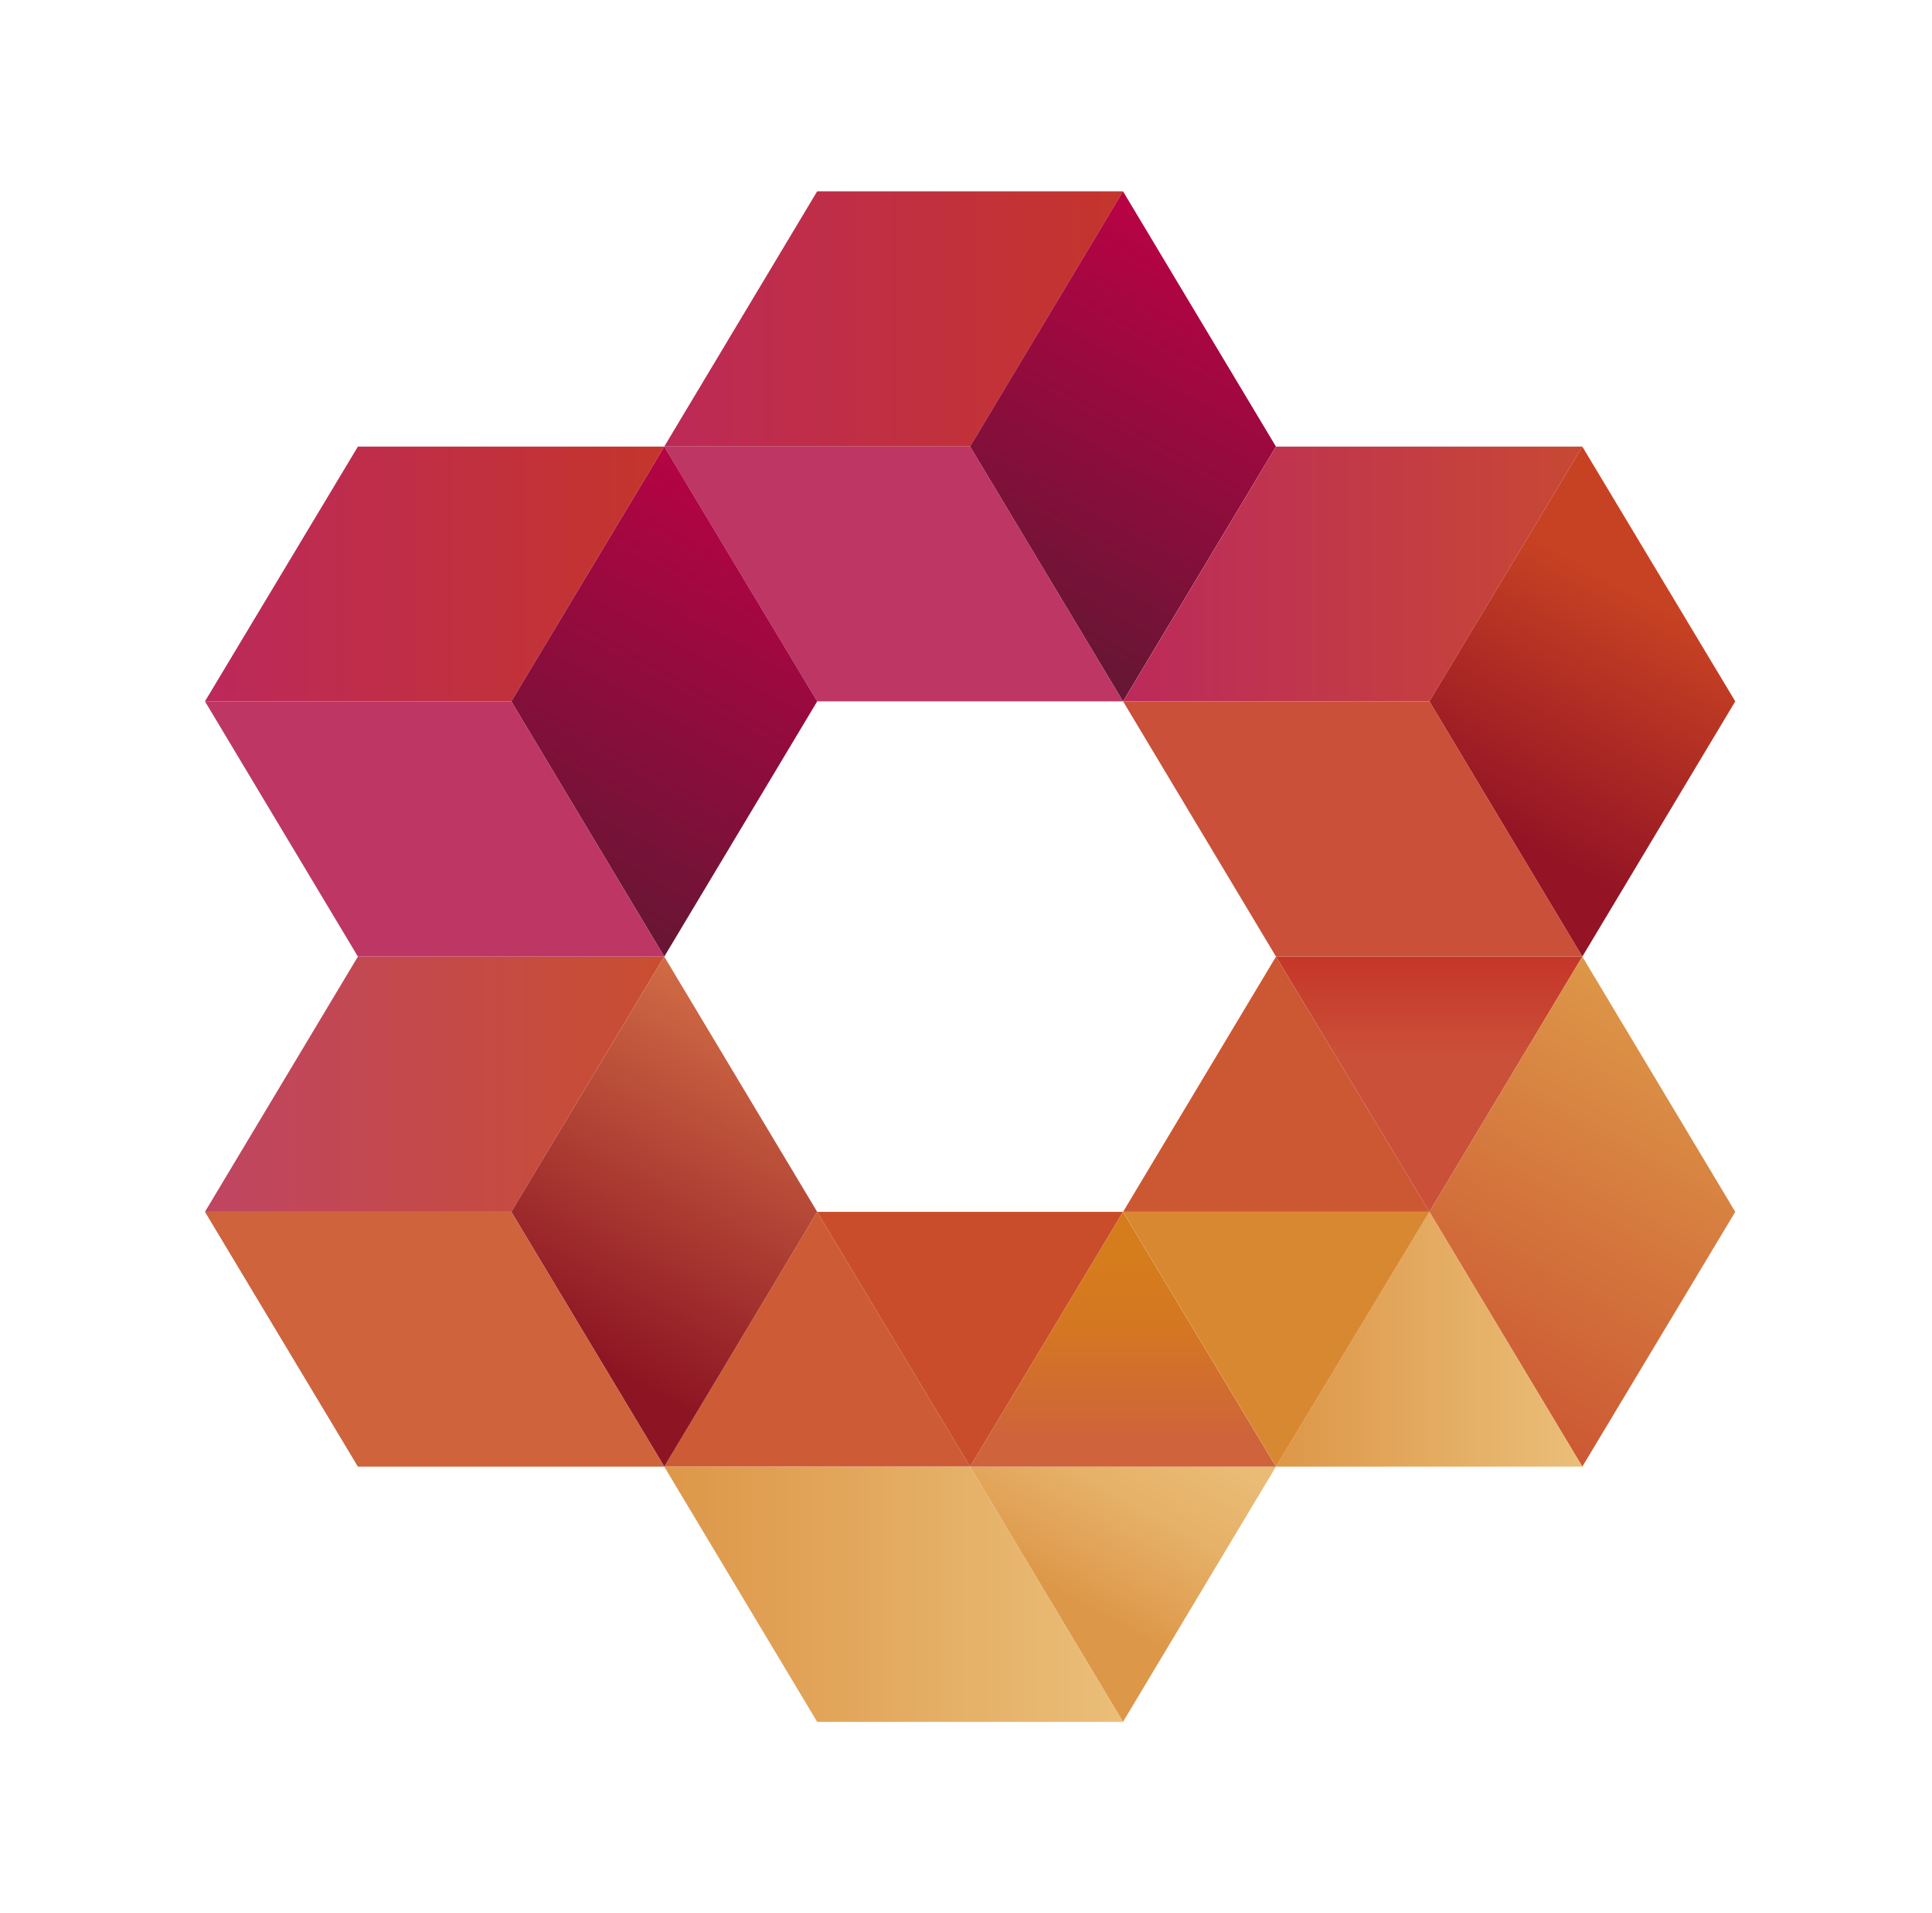
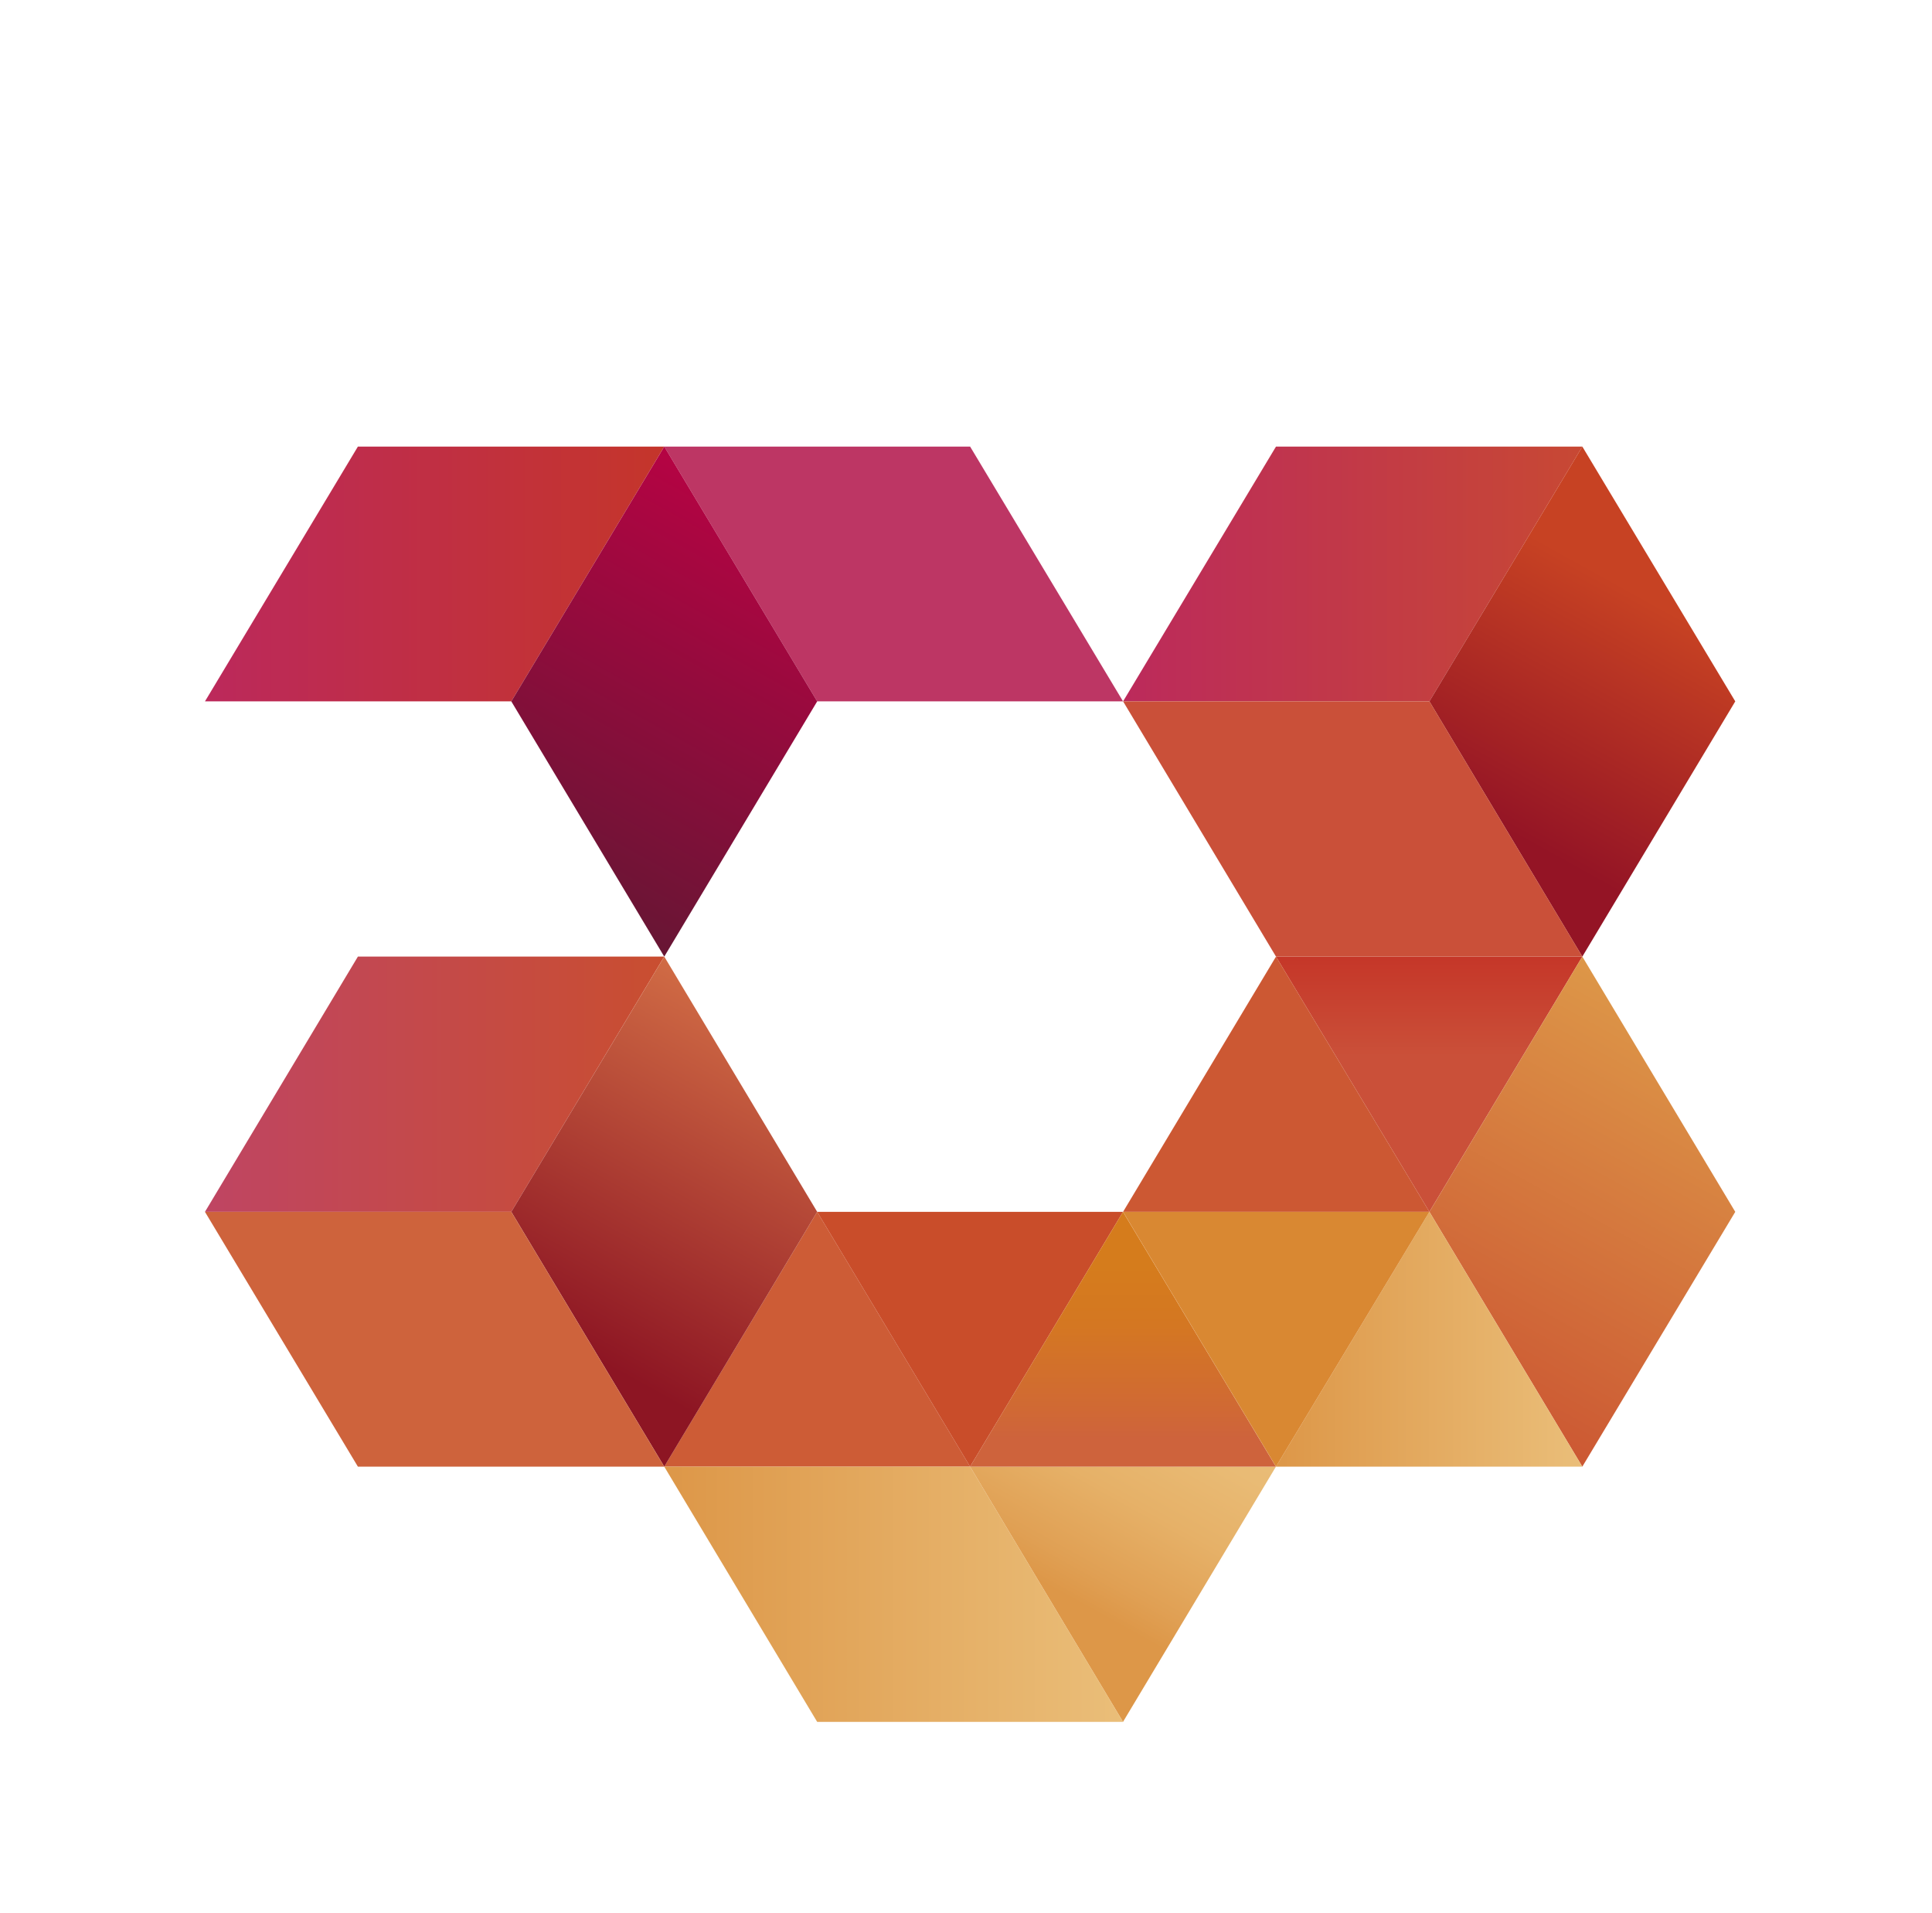
<svg xmlns="http://www.w3.org/2000/svg" width="101" height="100" viewBox="0 0 101 100" fill="none">
-   <path d="M58.71 10H42.72L34.725 23.341H50.715L58.71 10Z" fill="url(#paint0_linear_96_2517)" />
-   <path d="M66.703 23.341L58.708 10L50.713 23.341L58.708 36.659L66.703 23.341Z" fill="url(#paint1_linear_96_2517)" />
  <path d="M34.725 23.342L42.72 36.66H58.71L50.715 23.342H34.725Z" fill="#BD3664" />
  <path d="M42.72 63.342L34.725 76.659H50.715L42.72 63.342Z" fill="#CD5C36" />
  <path d="M58.709 63.342H42.719L50.714 76.659L58.709 63.342Z" fill="#C94D2A" />
  <path d="M66.703 76.659H50.713L58.708 90L66.703 76.659Z" fill="url(#paint2_linear_96_2517)" />
  <path d="M66.703 76.659L58.708 63.342L50.713 76.659H66.703Z" fill="url(#paint3_linear_96_2517)" />
  <path d="M34.725 76.659L42.72 90H58.71L50.715 76.659H34.725Z" fill="url(#paint4_linear_96_2517)" />
  <path d="M34.725 50H18.71L10.715 63.341H26.73L34.725 50Z" fill="url(#paint5_linear_96_2517)" />
  <path d="M42.721 63.341L34.726 50L26.73 63.341L34.726 76.659L42.721 63.341Z" fill="url(#paint6_linear_96_2517)" />
  <path d="M10.715 63.342L18.71 76.659H34.725L26.73 63.342H10.715Z" fill="#CE633C" />
  <path d="M34.725 23.342H18.71L10.715 36.66H26.73L34.725 23.342Z" fill="url(#paint7_linear_96_2517)" />
  <path d="M42.721 36.66L34.726 23.342L26.73 36.66L34.726 50.001L42.721 36.66Z" fill="url(#paint8_linear_96_2517)" />
-   <path d="M10.715 36.658L18.71 49.999H34.725L26.73 36.658H10.715Z" fill="#BD3664" />
  <path d="M82.72 50H66.705L74.725 63.341L82.72 50Z" fill="url(#paint9_linear_96_2517)" />
  <path d="M66.706 50L58.711 63.341H74.726L66.706 50Z" fill="#CC5833" />
  <path d="M90.715 63.341L82.72 50L74.725 63.341L82.72 76.659L90.715 63.341Z" fill="url(#paint10_linear_96_2517)" />
  <path d="M66.705 76.659H82.72L74.725 63.342L66.705 76.659Z" fill="url(#paint11_linear_96_2517)" />
  <path d="M58.711 63.342L66.706 76.659L74.726 63.342H58.711Z" fill="#D98832" />
  <path d="M82.721 23.342H66.706L58.711 36.66H74.726L82.721 23.342Z" fill="url(#paint12_linear_96_2517)" />
  <path d="M90.715 36.66L82.72 23.342L74.725 36.66L82.72 50.001L90.715 36.66Z" fill="url(#paint13_linear_96_2517)" />
  <path d="M58.711 36.658L66.706 49.999H82.721L74.726 36.658H58.711Z" fill="#CA5039" />
  <defs>
    <linearGradient id="paint0_linear_96_2517" x1="30.935" y1="16.659" x2="60.568" y2="16.659" gradientUnits="userSpaceOnUse">
      <stop stop-color="#BB285E" />
      <stop offset="1" stop-color="#C53628" />
    </linearGradient>
    <linearGradient id="paint1_linear_96_2517" x1="52.327" y1="33.977" x2="65.269" y2="10.676" gradientUnits="userSpaceOnUse">
      <stop stop-color="#621733" />
      <stop offset="1" stop-color="#C30046" />
    </linearGradient>
    <linearGradient id="paint2_linear_96_2517" x1="54.943" y1="82.965" x2="61.725" y2="70.763" gradientUnits="userSpaceOnUse">
      <stop stop-color="#DD9748" />
      <stop offset="0.13" stop-color="#E0A054" />
      <stop offset="0.43" stop-color="#E6B168" />
      <stop offset="0.72" stop-color="#E9BB75" />
      <stop offset="1" stop-color="#EABE79" />
    </linearGradient>
    <linearGradient id="paint3_linear_96_2517" x1="58.708" y1="75.201" x2="58.708" y2="66.118" gradientUnits="userSpaceOnUse">
      <stop stop-color="#CE633C" />
      <stop offset="0.17" stop-color="#D06934" />
      <stop offset="0.65" stop-color="#D47722" />
      <stop offset="1" stop-color="#D57C1C" />
    </linearGradient>
    <linearGradient id="paint4_linear_96_2517" x1="34.725" y1="83.342" x2="58.71" y2="83.342" gradientUnits="userSpaceOnUse">
      <stop stop-color="#DD9748" />
      <stop offset="1" stop-color="#EABE79" />
    </linearGradient>
    <linearGradient id="paint5_linear_96_2517" x1="36.998" y1="56.659" x2="8.637" y2="56.659" gradientUnits="userSpaceOnUse">
      <stop stop-color="#CA4F2B" />
      <stop offset="1" stop-color="#BE4467" />
    </linearGradient>
    <linearGradient id="paint6_linear_96_2517" x1="30.349" y1="70.635" x2="40.199" y2="52.873" gradientUnits="userSpaceOnUse">
      <stop stop-color="#8D1523" />
      <stop offset="1" stop-color="#D16C45" />
    </linearGradient>
    <linearGradient id="paint7_linear_96_2517" x1="9.468" y1="30.001" x2="35.947" y2="30.001" gradientUnits="userSpaceOnUse">
      <stop stop-color="#BB285E" />
      <stop offset="1" stop-color="#C53628" />
    </linearGradient>
    <linearGradient id="paint8_linear_96_2517" x1="27.855" y1="48.095" x2="41.974" y2="22.707" gradientUnits="userSpaceOnUse">
      <stop stop-color="#621733" />
      <stop offset="1" stop-color="#C30046" />
    </linearGradient>
    <linearGradient id="paint9_linear_96_2517" x1="74.725" y1="49.929" x2="74.725" y2="55.224" gradientUnits="userSpaceOnUse">
      <stop stop-color="#C53628" />
      <stop offset="1" stop-color="#CA5039" />
    </linearGradient>
    <linearGradient id="paint10_linear_96_2517" x1="76.705" y1="73.341" x2="88.032" y2="52.965" gradientUnits="userSpaceOnUse">
      <stop stop-color="#CC5833" />
      <stop offset="1" stop-color="#DD9748" />
    </linearGradient>
    <linearGradient id="paint11_linear_96_2517" x1="66.705" y1="70.001" x2="82.72" y2="70.001" gradientUnits="userSpaceOnUse">
      <stop stop-color="#DD9748" />
      <stop offset="1" stop-color="#EABE79" />
    </linearGradient>
    <linearGradient id="paint12_linear_96_2517" x1="57.146" y1="30.001" x2="87.904" y2="30.001" gradientUnits="userSpaceOnUse">
      <stop stop-color="#BB285E" />
      <stop offset="1" stop-color="#CA4F2B" />
    </linearGradient>
    <linearGradient id="paint13_linear_96_2517" x1="78.686" y1="43.389" x2="85.56" y2="30.996" gradientUnits="userSpaceOnUse">
      <stop stop-color="#941425" />
      <stop offset="1" stop-color="#C74223" />
    </linearGradient>
  </defs>
</svg>